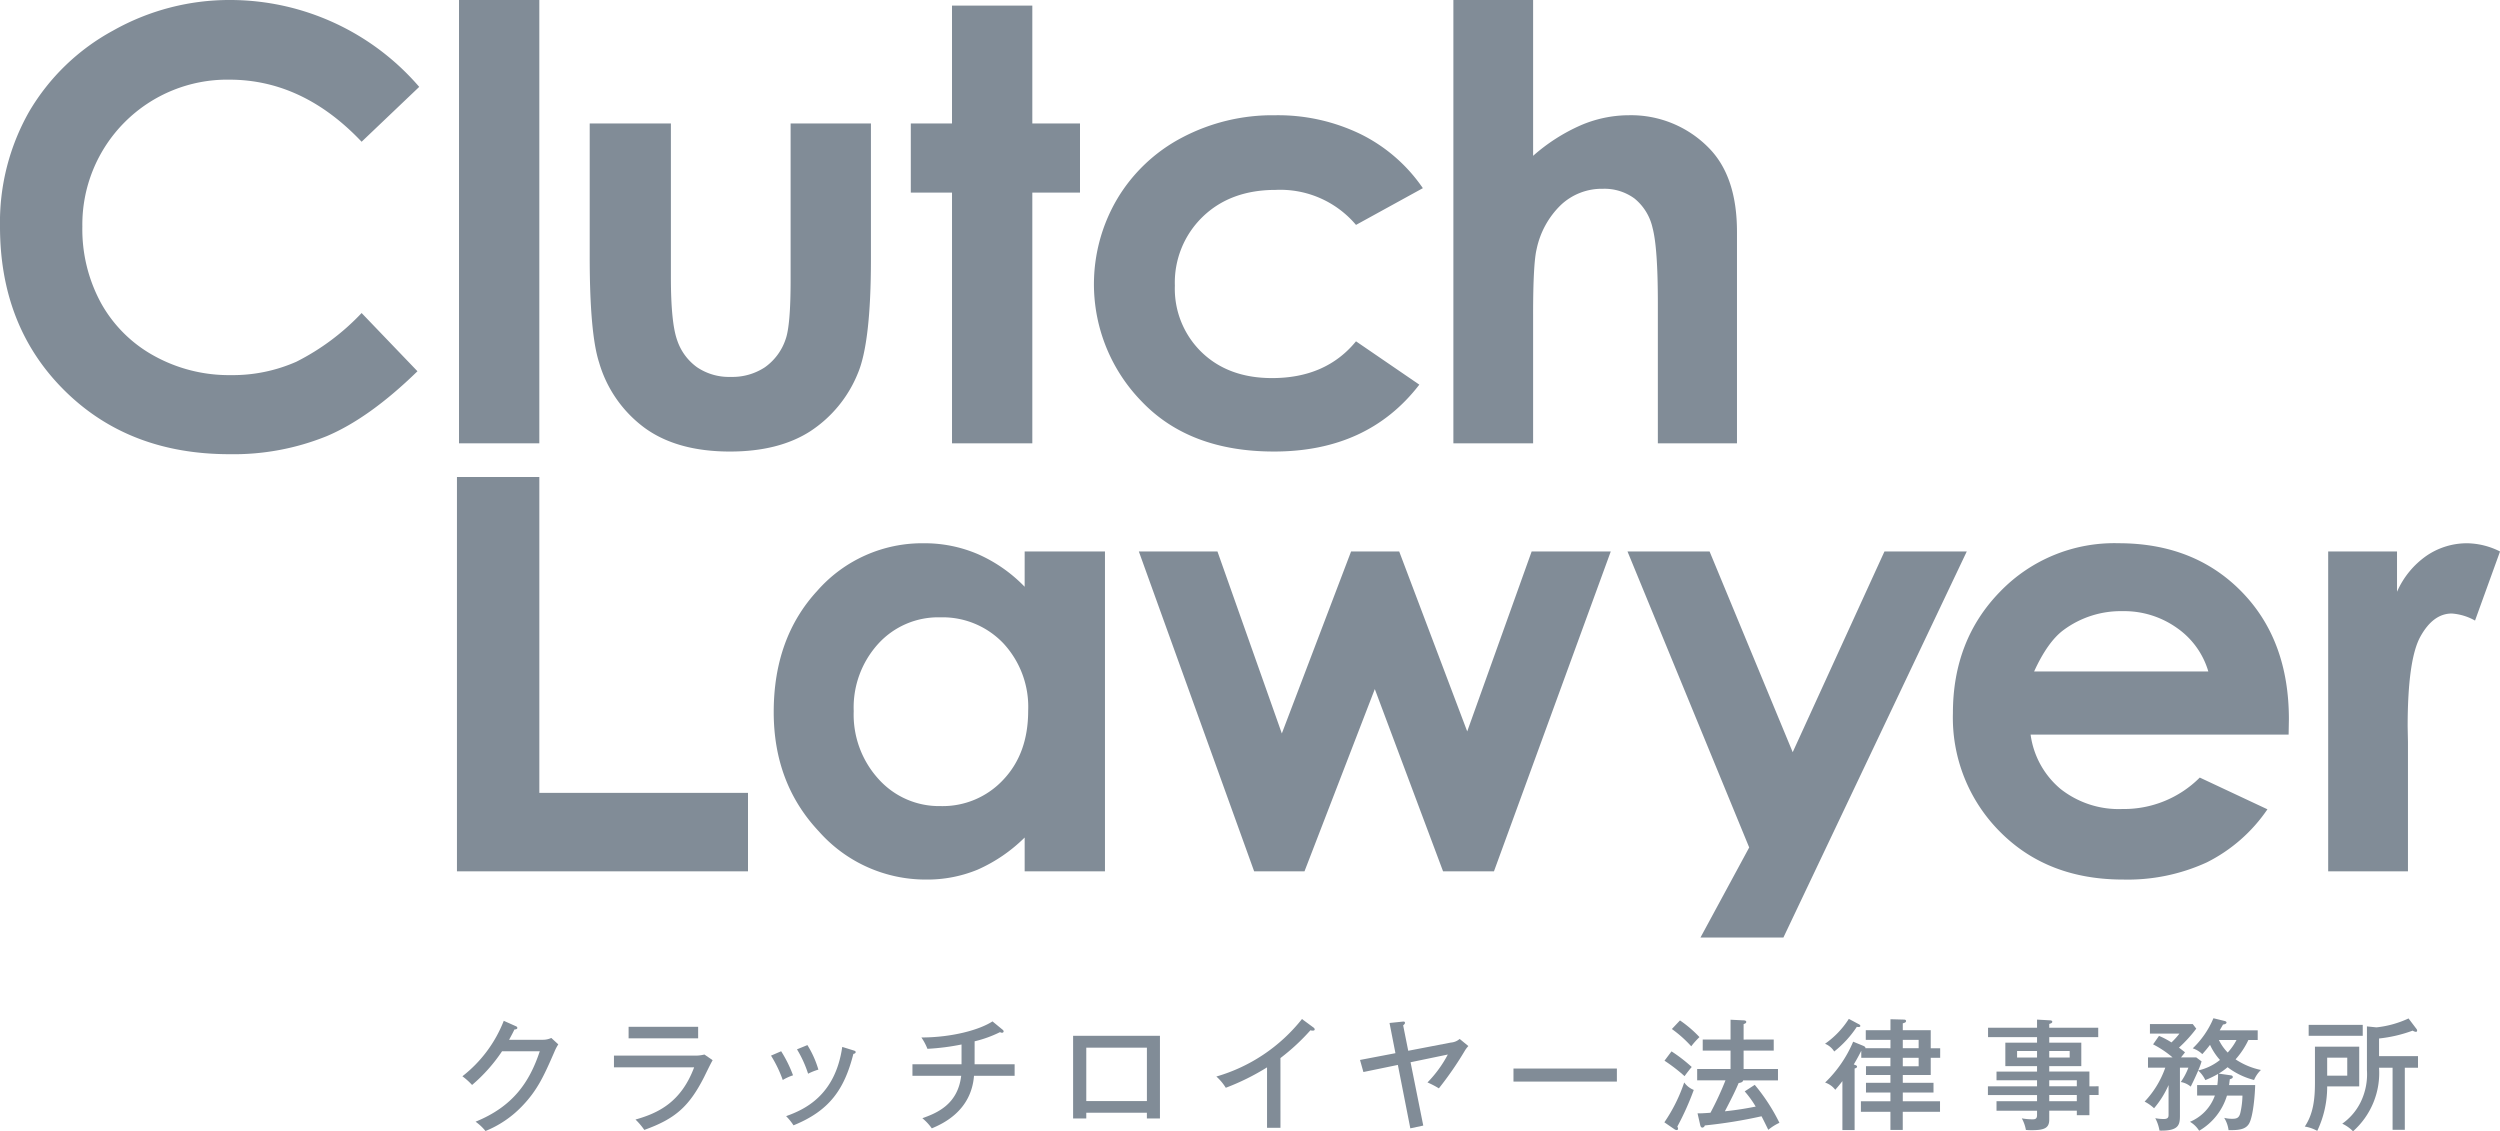
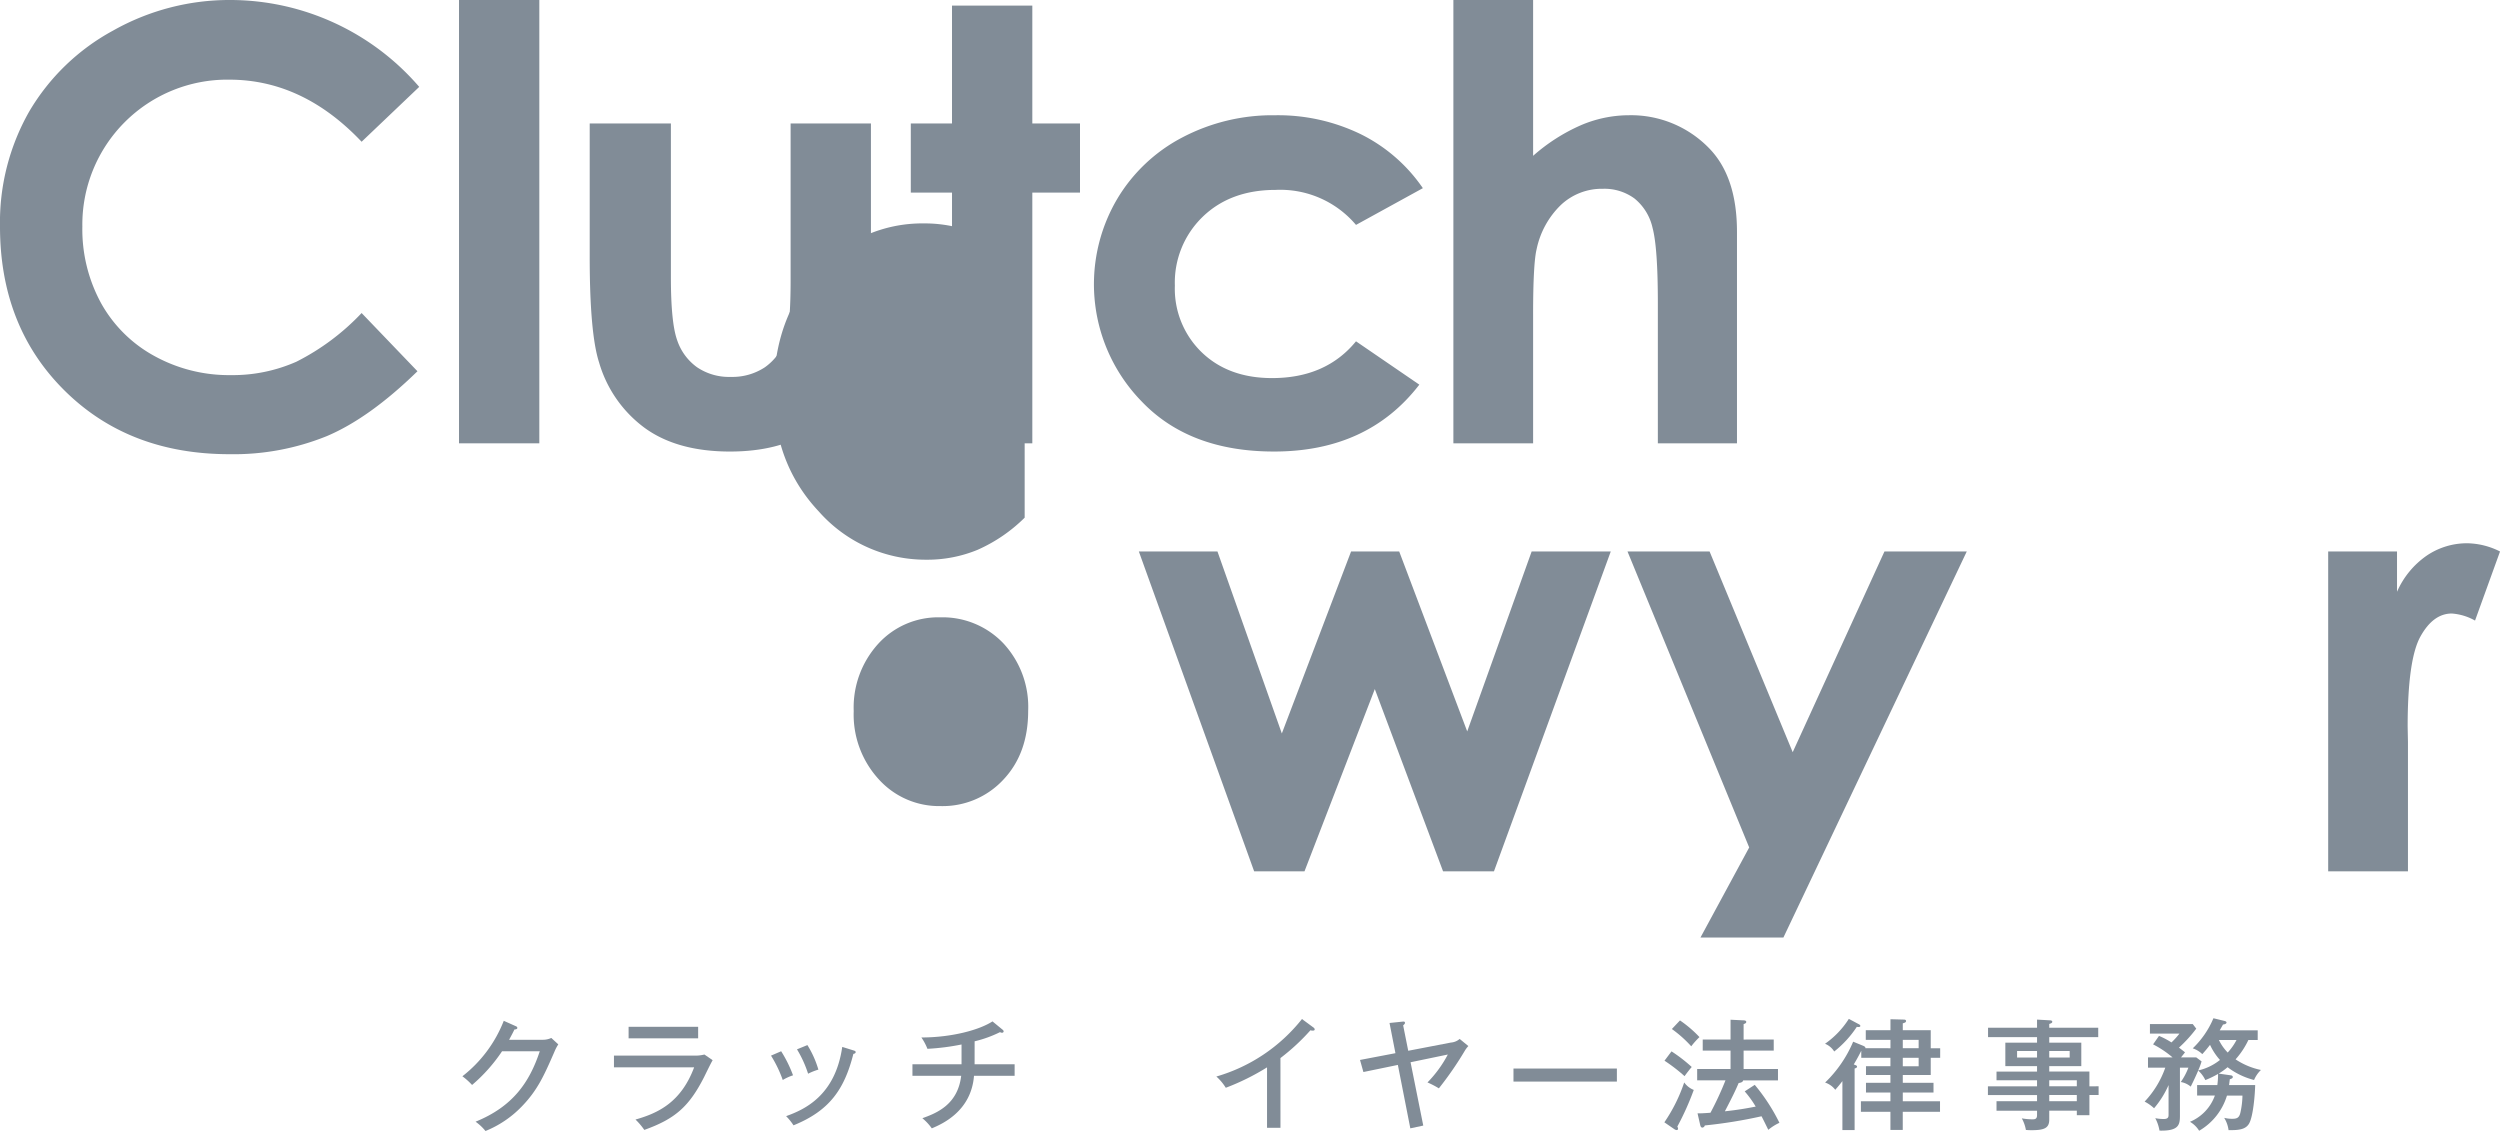
<svg xmlns="http://www.w3.org/2000/svg" id="Group_232" data-name="Group 232" width="400" height="181" viewBox="0 0 400 181">
  <defs>
    <clipPath id="clip-path">
      <rect id="Rectangle_76" data-name="Rectangle 76" width="400" height="181" fill="none" />
    </clipPath>
  </defs>
  <g id="Group_231" data-name="Group 231" clip-path="url(#clip-path)">
    <path id="Path_105" data-name="Path 105" d="M67.075,13.9l-9.217,8.78q-9.405-9.934-21.165-9.934a23.188,23.188,0,0,0-23.516,23.5,24.677,24.677,0,0,0,3.01,12.288A21.587,21.587,0,0,0,24.7,56.96,24.744,24.744,0,0,0,36.93,60.019a25.224,25.224,0,0,0,10.487-2.141,37.638,37.638,0,0,0,10.441-7.793L66.794,59.4q-7.672,7.483-14.5,10.377a39.641,39.641,0,0,1-15.583,2.894q-16.146,0-26.432-10.231T0,36.219a35.838,35.838,0,0,1,4.682-18.39A34.83,34.83,0,0,1,18.1,4.89,37.885,37.885,0,0,1,36.9,0,39.941,39.941,0,0,1,67.075,13.9" transform="translate(0 0)" fill="#818c97" />
    <rect id="Rectangle_74" data-name="Rectangle 74" width="12.85" height="70.931" transform="translate(73.442)" fill="#818c97" />
    <path id="Path_106" data-name="Path 106" d="M85.983,18.018H98.974V42.666q0,7.2.993,10a8.732,8.732,0,0,0,3.182,4.35,9.123,9.123,0,0,0,5.4,1.55A9.437,9.437,0,0,0,114,57.034a8.944,8.944,0,0,0,3.328-4.489q.8-2.215.8-9.456V18.018h12.852V39.7q0,13.408-2.117,18.345a20.034,20.034,0,0,1-7.625,9.242q-5.04,3.219-12.806,3.221-8.429,0-13.627-3.763a19.86,19.86,0,0,1-7.321-10.49Q85.981,51.6,85.983,39.326Z" transform="translate(8.37 1.738)" fill="#818c97" />
    <path id="Path_107" data-name="Path 107" d="M139.393.818h12.85V19.678h7.629V30.733h-7.629v40.12h-12.85V30.733H132.8V19.678h6.591Z" transform="translate(12.928 0.079)" fill="#818c97" />
    <path id="Path_108" data-name="Path 108" d="M212.133,28.482l-10.7,5.88a15.852,15.852,0,0,0-12.866-5.6q-7.208,0-11.661,4.3a14.626,14.626,0,0,0-4.455,11.014,14.142,14.142,0,0,0,4.287,10.659q4.289,4.135,11.266,4.135,8.62,0,13.429-5.883l10.133,6.935q-8.237,10.705-23.254,10.7-13.512,0-21.158-8a26.86,26.86,0,0,1-3.932-32.408A26.248,26.248,0,0,1,173.6,20.391a31.046,31.046,0,0,1,14.9-3.573,30.28,30.28,0,0,1,13.7,3.033,26.006,26.006,0,0,1,9.929,8.631" transform="translate(15.527 1.623)" fill="#818c97" />
    <path id="Path_109" data-name="Path 109" d="M211.912,0h12.757V24.932a29.275,29.275,0,0,1,7.578-4.867,19.543,19.543,0,0,1,7.722-1.626,17.4,17.4,0,0,1,12.85,5.267q4.472,4.566,4.469,13.406V70.932H244.627V48.5q0-8.891-.848-12.043a8.384,8.384,0,0,0-2.894-4.7,8.13,8.13,0,0,0-5.059-1.55,9.543,9.543,0,0,0-6.708,2.583,13.723,13.723,0,0,0-3.883,7.056q-.568,2.306-.566,10.538V70.932H211.912Z" transform="translate(20.629 0)" fill="#818c97" />
-     <path id="Path_110" data-name="Path 110" d="M66.626,69.6H79.808V120.14h33.387V132.7H66.626Z" transform="translate(6.486 6.715)" fill="#818c97" />
-     <path id="Path_111" data-name="Path 111" d="M152.964,80.588h12.849v51.176H152.964v-5.409a25.1,25.1,0,0,1-7.546,5.15,21.114,21.114,0,0,1-8.207,1.577,22.8,22.8,0,0,1-17.159-7.69q-7.244-7.691-7.239-19.119,0-11.857,7-19.427a22.334,22.334,0,0,1,17.023-7.572,21.609,21.609,0,0,1,8.648,1.741,23.61,23.61,0,0,1,7.478,5.22ZM139.453,91.126a12.984,12.984,0,0,0-9.9,4.212,15.148,15.148,0,0,0-3.941,10.792,15.312,15.312,0,0,0,4.012,10.914,13,13,0,0,0,9.874,4.281,13.243,13.243,0,0,0,10.041-4.212q3.988-4.207,3.986-11.028a14.937,14.937,0,0,0-3.986-10.819,13.417,13.417,0,0,0-10.088-4.139" transform="translate(10.982 7.648)" fill="#818c97" />
+     <path id="Path_111" data-name="Path 111" d="M152.964,80.588h12.849H152.964v-5.409a25.1,25.1,0,0,1-7.546,5.15,21.114,21.114,0,0,1-8.207,1.577,22.8,22.8,0,0,1-17.159-7.69q-7.244-7.691-7.239-19.119,0-11.857,7-19.427a22.334,22.334,0,0,1,17.023-7.572,21.609,21.609,0,0,1,8.648,1.741,23.61,23.61,0,0,1,7.478,5.22ZM139.453,91.126a12.984,12.984,0,0,0-9.9,4.212,15.148,15.148,0,0,0-3.941,10.792,15.312,15.312,0,0,0,4.012,10.914,13,13,0,0,0,9.874,4.281,13.243,13.243,0,0,0,10.041-4.212q3.988-4.207,3.986-11.028a14.937,14.937,0,0,0-3.986-10.819,13.417,13.417,0,0,0-10.088-4.139" transform="translate(10.982 7.648)" fill="#818c97" />
    <path id="Path_112" data-name="Path 112" d="M166.052,80.474H178.63l10.3,29.117,11.079-29.117h7.7l10.881,28.787L228.9,80.474h12.658L222.87,131.649h-8.143l-10.921-29.161-11.251,29.161H184.5Z" transform="translate(16.164 7.764)" fill="#818c97" />
    <path id="Path_113" data-name="Path 113" d="M237.3,80.474h13.133l13.3,32.111,14.68-32.111h13.169l-29.34,61.772H248.972l7.8-14.416Z" transform="translate(23.1 7.764)" fill="#818c97" />
-     <path id="Path_114" data-name="Path 114" d="M338.461,109.892H297.178a13.722,13.722,0,0,0,4.778,8.681,15.013,15.013,0,0,0,9.909,3.22,17.14,17.14,0,0,0,12.38-5.031l10.826,5.078a25.559,25.559,0,0,1-9.7,8.492,30.323,30.323,0,0,1-13.414,2.748q-12.052,0-19.63-7.6a25.828,25.828,0,0,1-7.58-19.025q0-11.71,7.557-19.447a25.382,25.382,0,0,1,18.947-7.74q12.095,0,19.675,7.74t7.578,20.434Zm-12.85-10.11a12.89,12.89,0,0,0-5.024-6.962,14.57,14.57,0,0,0-8.7-2.683,15.387,15.387,0,0,0-9.431,3.012q-2.545,1.882-4.715,6.633Z" transform="translate(27.719 7.648)" fill="#818c97" />
    <path id="Path_115" data-name="Path 115" d="M339.464,80.59h11.014v6.446a13.731,13.731,0,0,1,4.756-5.786,11.459,11.459,0,0,1,6.5-1.976,12.034,12.034,0,0,1,5.226,1.316l-4,11.055a8.809,8.809,0,0,0-3.718-1.13q-2.968,0-5.012,3.67t-2.05,14.392l.048,2.494v20.695H339.464Z" transform="translate(33.045 7.648)" fill="#818c97" />
    <path id="Path_116" data-name="Path 116" d="M80.328,151.993a3.143,3.143,0,0,0,1.317-.292l1.12,1.026a6.945,6.945,0,0,0-.618,1.181c-1.628,3.728-2.69,6.168-5.284,8.816a16.839,16.839,0,0,1-5.748,3.867,8.067,8.067,0,0,0-1.587-1.491c5.942-2.416,8.612-6.263,10.274-11.271H73.768a26.1,26.1,0,0,1-4.8,5.395,10.485,10.485,0,0,0-1.549-1.391,20.858,20.858,0,0,0,6.621-8.875l1.9.85c.1.037.27.115.27.289,0,.193-.29.25-.464.25-.193.409-.308.639-.853,1.646Z" transform="translate(6.563 14.371)" fill="#818c97" />
    <path id="Path_117" data-name="Path 117" d="M102.349,154.442a6,6,0,0,0,1.647-.174l1.315.909c-.252.4-1.182,2.319-1.373,2.706-2.42,4.755-4.663,6.69-9.563,8.448a10.762,10.762,0,0,0-1.411-1.66c3.7-1.046,7.3-2.8,9.386-8.355H89.519v-1.874Zm.64-2.768H91.862v-1.837h11.127Z" transform="translate(8.714 14.456)" fill="#818c97" />
    <path id="Path_118" data-name="Path 118" d="M114.042,153.487a20.171,20.171,0,0,1,1.9,3.849,7.817,7.817,0,0,0-1.643.752,19.749,19.749,0,0,0-1.88-3.9Zm11.574-.135c.193.059.348.115.348.272,0,.211-.27.27-.368.287-1.432,5.646-3.795,9.088-9.578,11.429a9.178,9.178,0,0,0-1.182-1.469c2.843-1.024,7.857-3.209,8.98-11.079Zm-7.374-.852A15.962,15.962,0,0,1,120,156.426a9.476,9.476,0,0,0-1.647.655,18.349,18.349,0,0,0-1.778-3.9Z" transform="translate(10.943 14.713)" fill="#818c97" />
    <path id="Path_119" data-name="Path 119" d="M142.985,155.908h6.405v1.839h-6.5c-.447,5.742-5.206,7.753-6.752,8.412a8.387,8.387,0,0,0-1.509-1.624c2.28-.814,5.669-2.168,6.212-6.788h-7.8v-1.839h7.856v-3.17a37.221,37.221,0,0,1-5.458.694,8.83,8.83,0,0,0-.967-1.816c4.84,0,9.273-1.2,11.377-2.572l1.627,1.336a.388.388,0,0,1,.156.25c0,.137-.1.232-.27.232a.667.667,0,0,1-.309-.1,19.04,19.04,0,0,1-4.063,1.469Z" transform="translate(12.95 14.379)" fill="#818c97" />
-     <path id="Path_120" data-name="Path 120" d="M158.574,163.46v.909h-2.109V151.144H170.36v13.225h-2.09v-.909Zm9.7-10.42h-9.7v8.546h9.7Z" transform="translate(15.231 14.582)" fill="#818c97" />
    <path id="Path_121" data-name="Path 121" d="M187.61,166.1h-2.148v-9.668a37.666,37.666,0,0,1-6.6,3.268,8.151,8.151,0,0,0-1.51-1.8,27.087,27.087,0,0,0,13.7-9.2l1.86,1.374a.373.373,0,0,1,.172.309c0,.134-.172.173-.309.173a1.133,1.133,0,0,1-.368-.058,33.849,33.849,0,0,1-4.8,4.447Z" transform="translate(17.264 14.345)" fill="#818c97" />
    <path id="Path_122" data-name="Path 122" d="M212.847,152.426a2.386,2.386,0,0,0,1.395-.58l1.393,1.141a4.482,4.482,0,0,0-.5.638,54.137,54.137,0,0,1-4.219,6.129,13.946,13.946,0,0,0-1.82-.946,18.967,18.967,0,0,0,3.253-4.467l-5.962,1.237,2.032,10.131-2.07.445-1.993-10.15-5.515,1.139-.542-1.933,5.668-1.082-.946-4.833,2.071-.215c.192-.02.4-.039.4.193,0,.135-.078.213-.29.407l.812,4.061Z" transform="translate(19.303 14.382)" fill="#818c97" />
    <rect id="Rectangle_75" data-name="Rectangle 75" width="16.545" height="2.087" transform="translate(242.156 170.966)" fill="#818c97" />
    <path id="Path_123" data-name="Path 123" d="M242.675,165.214a25.764,25.764,0,0,0,3.175-6.38,3.434,3.434,0,0,0,1.53,1.2,44.175,44.175,0,0,1-2.63,5.86.8.8,0,0,1,.113.33.206.206,0,0,1-.211.23.7.7,0,0,1-.368-.135Zm1.145-11.351a24.486,24.486,0,0,1,3.234,2.5c-.312.348-.892,1.1-1.145,1.468a26.652,26.652,0,0,0-3.212-2.475Zm1.354-4.951a18.864,18.864,0,0,1,3.118,2.668,12.707,12.707,0,0,0-1.317,1.471,19.349,19.349,0,0,0-3.1-2.765Zm15,3.055v1.779h-4.82v2.942h5.5v1.817h-5.575c-.057.329-.485.385-.717.424-.521,1.217-.909,2.031-2.206,4.524,2.245-.23,4.025-.578,4.935-.752a16.349,16.349,0,0,0-1.762-2.437l1.608-1.045a30.2,30.2,0,0,1,3.947,6.073,7.992,7.992,0,0,0-1.78,1.123c-.172-.353-.908-1.857-1.084-2.168a77.186,77.186,0,0,1-9.075,1.469.45.45,0,0,1-.387.345c-.23,0-.311-.25-.35-.423l-.425-1.855c.367,0,.794,0,2.07-.1a50.866,50.866,0,0,0,2.4-5.181h-4.53v-1.817h5.342v-2.942h-4.452v-1.779h4.452V148.8l2.071.1c.172,0,.444.039.444.25,0,.177-.174.272-.425.349v2.476Z" transform="translate(23.623 14.356)" fill="#818c97" />
    <path id="Path_124" data-name="Path 124" d="M271.5,149.525c.076.039.252.135.252.27,0,.232-.351.194-.564.155a16.825,16.825,0,0,1-3.616,3.946,3.069,3.069,0,0,0-1.472-1.237,14,14,0,0,0,3.81-3.984Zm5.07,3.849v-1.334h-3.949v-1.548h3.949v-1.759l2.13.056c.135,0,.365.022.365.235s-.25.287-.522.368v1.1h4.471v2.883h1.511V154.9h-1.511v2.761h-4.471V158.9h4.915v1.566h-4.915v1.394H284.5v1.682h-5.962v2.9h-1.973v-2.9h-4.724v-1.682h4.724v-1.394h-3.911V158.9h3.911v-1.239h-3.911v-1.409h3.911V154.9H271.9V153.78c-.521,1.044-.946,1.759-1.2,2.184.446.174.522.214.522.346,0,.2-.211.252-.387.31v9.842h-1.954v-7.829c-.406.539-.775.966-1.142,1.389a3.393,3.393,0,0,0-1.625-1.158,19.674,19.674,0,0,0,4.489-6.538l1.608.659c.365.155.365.292.348.387Zm4.51-1.334h-2.537v1.332h2.537Zm-2.537,4.215h2.537V154.9h-2.537Z" transform="translate(25.903 14.344)" fill="#818c97" />
    <path id="Path_125" data-name="Path 125" d="M307.56,159.453v1.394h-1.47v3.228h-2.014v-.717h-4.412v1.4c0,1.352-.715,1.719-2.826,1.719-.425,0-.657-.02-.91-.039a5.977,5.977,0,0,0-.655-1.856,9.823,9.823,0,0,0,1.722.157c.385,0,.715-.059.715-.659v-.717h-6.484v-1.524h6.484v-.987h-7.859v-1.394h7.859v-.968h-6.484v-1.391h6.484v-.87h-5.072v-3.752h5.072v-.889h-7.839v-1.507h7.839v-1.3l2.07.117c.078,0,.368.02.368.231,0,.2-.25.271-.484.35v.6H307.5v1.507h-7.837v.889h5.129v3.752h-5.129v.87h6.426v2.36Zm-9.85-5.647h-3.194v1.044h3.194Zm1.953,1.044h3.27v-1.044h-3.27Zm4.412,3.635h-4.412v.967h4.412Zm0,2.362h-4.412v.987h4.412Z" transform="translate(28.216 14.354)" fill="#818c97" />
    <path id="Path_126" data-name="Path 126" d="M330.212,158.465a11.8,11.8,0,0,1-4.238-2.047,9.979,9.979,0,0,1-1.432,1.023l1.915.272c.194.018.35.1.35.27,0,.211-.213.272-.483.37-.039.365-.058.542-.117.927h4.18c-.02,1.2-.272,4.854-.948,6.111-.582,1.064-1.819,1.1-3.31,1.1a4.922,4.922,0,0,0-.7-1.973,5.227,5.227,0,0,0,1.258.155c.755,0,1.142-.135,1.337-.987a13.331,13.331,0,0,0,.328-2.726h-2.478a9.772,9.772,0,0,1-4.452,5.626,4.181,4.181,0,0,0-1.468-1.431,7.156,7.156,0,0,0,3.986-4.2H321.1v-1.683h3.233a12.153,12.153,0,0,0,.115-1.548v-.23a15.191,15.191,0,0,1-2.034.985,4.87,4.87,0,0,0-1.14-1.526c-.463,1.083-1.027,2.242-1.2,2.572a3.284,3.284,0,0,0-1.589-.735,10.381,10.381,0,0,0,1.219-2.3h-1.354v7.674c0,1.47-.176,2.477-3.272,2.4a6.481,6.481,0,0,0-.676-1.991,6.967,6.967,0,0,0,1.353.133c.775,0,.775-.383.775-.715v-4.718a14.934,14.934,0,0,1-2.32,3.713,6.679,6.679,0,0,0-1.51-1.065,15.156,15.156,0,0,0,3.307-5.431h-2.768V154.85h3.932a15.855,15.855,0,0,0-3.119-2.087l.949-1.355a12.739,12.739,0,0,1,1.993,1.046,11.845,11.845,0,0,0,1.277-1.413h-4.722v-1.528h6.85l.562.735a21.906,21.906,0,0,1-2.768,3.039c.465.346.735.559.97.752-.177.234-.429.542-.64.811h2.437l.853.639a11.594,11.594,0,0,1-.542,1.45,8.623,8.623,0,0,0,3.484-1.68,9.614,9.614,0,0,1-1.589-2.42c-.385.5-.7.891-1.238,1.489a4.021,4.021,0,0,0-1.53-.929,14.293,14.293,0,0,0,3.31-4.815l1.743.425c.117.022.35.1.35.252,0,.25-.39.311-.563.329-.04.1-.348.62-.522.928h6.077v1.548H329.3a12.743,12.743,0,0,1-2.05,3.094,11.492,11.492,0,0,0,4.062,1.7,4.788,4.788,0,0,0-1.1,1.6m-5.63-6.4a7.548,7.548,0,0,0,1.412,2.011,9.287,9.287,0,0,0,1.412-2.011Z" transform="translate(30.44 14.335)" fill="#818c97" />
-     <path id="Path_127" data-name="Path 127" d="M344.762,153.129v6.362h-5.127a16.39,16.39,0,0,1-1.588,7.114,6.138,6.138,0,0,0-1.993-.694c1.335-1.991,1.625-4.314,1.625-7v-5.78Zm.563-1.741h-8.651v-1.741h8.651Zm-5.69,6.382h3.212v-2.878h-3.212Zm12.422,8.663H350.1V156.5h-2.166a12.475,12.475,0,0,1-4.161,10.168,6.019,6.019,0,0,0-1.723-1.217,9.193,9.193,0,0,0,2.9-3.364,10.181,10.181,0,0,0,1.047-5.2v-7l1.53.155a16.186,16.186,0,0,0,5.126-1.429l1.3,1.72a.451.451,0,0,1,.074.23.185.185,0,0,1-.211.193,1.159,1.159,0,0,1-.5-.193,22.141,22.141,0,0,1-5.38,1.259v2.821h6.231v1.86h-2.11Z" transform="translate(32.713 14.337)" fill="#818c97" />
  </g>
</svg>